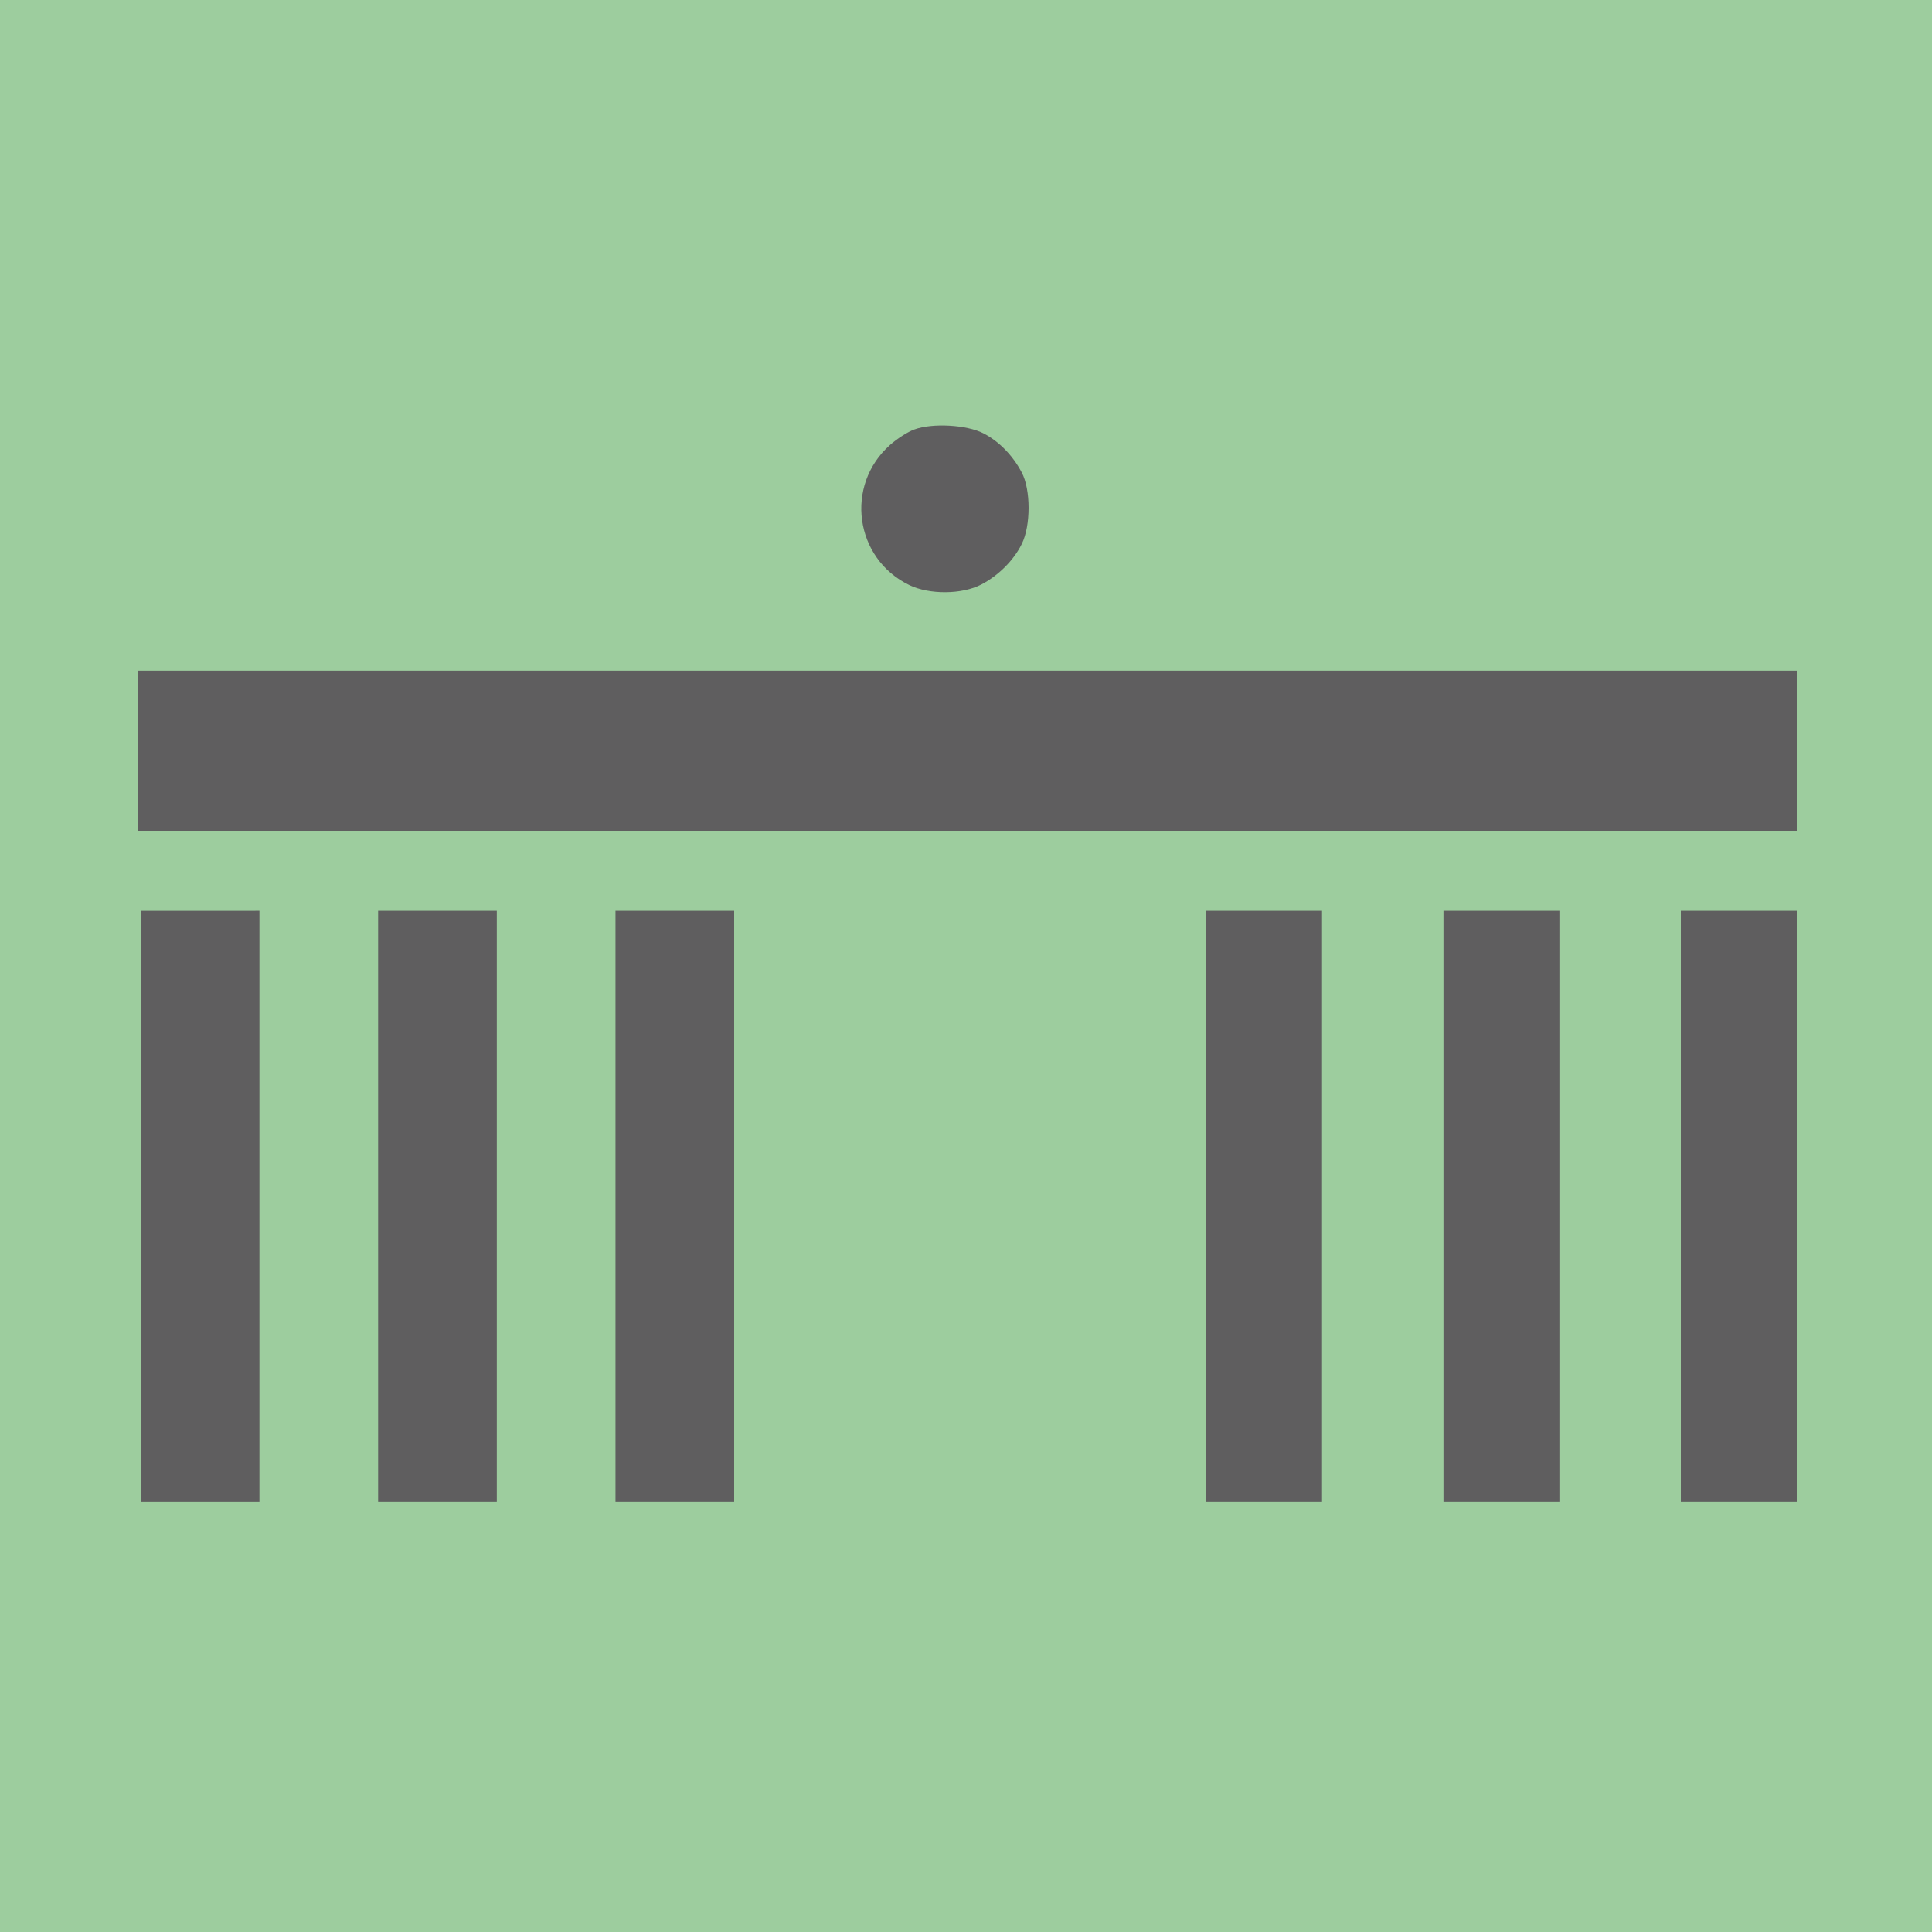
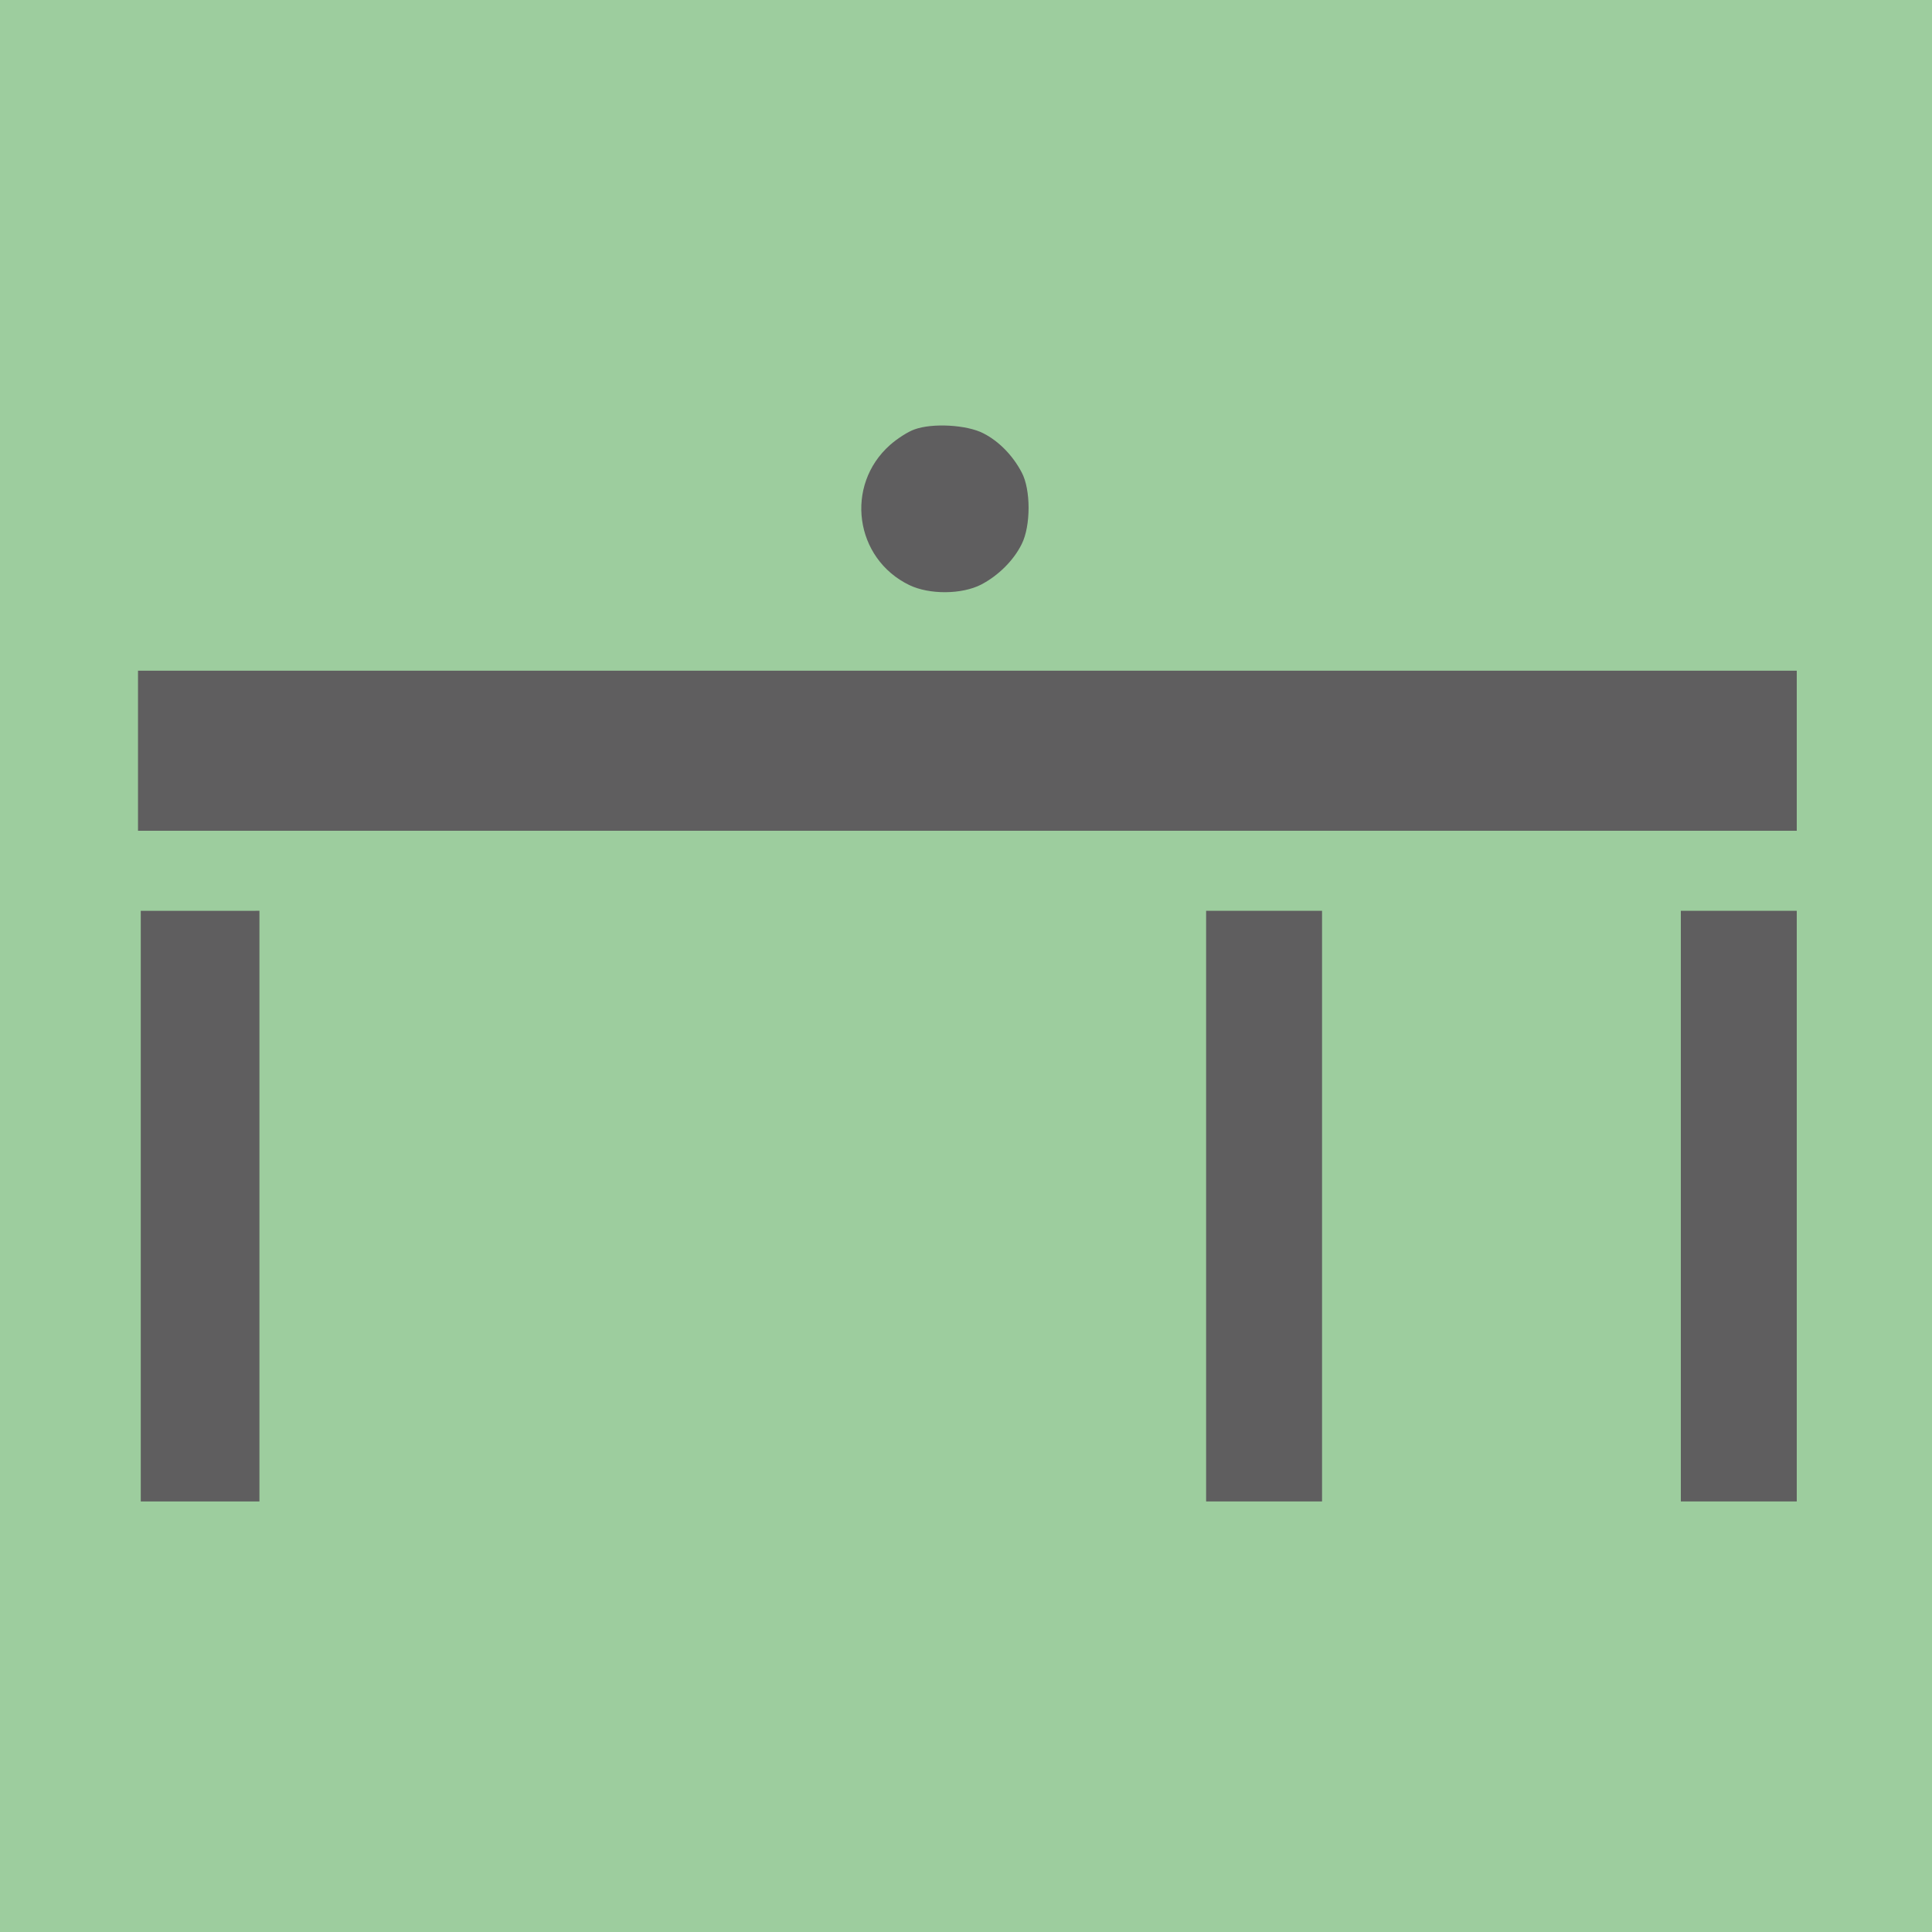
<svg xmlns="http://www.w3.org/2000/svg" version="1.1" x="0px" y="0px" viewBox="0 0 700 700" style="enable-background:new 0 0 700 700;" xml:space="preserve">
  <style type="text/css">
	.st0{fill:#9DCD9E;}
	.st1{fill:#5F5E5F;}
</style>
  <g id="Ebene_2">
    <rect y="0" class="st0" width="700" height="700" />
  </g>
  <g id="Ebene_1">
    <g transform="translate(0,700) scale(0.1,-0.1)">
      <path class="st1" d="M3313,5444c-23-8-62-33-88-56c-165-146-129-412,70-508c73-35,190-34,260,2c63,33,118,88,147,147    c33,66,33,197,0,259c-33,63-84,114-139,142C3503,5461,3378,5468,3313,5444z" />
      <path class="st1" d="M500,4280v-290h3005h3005v290v290H3505H500V4280z" />
      <path class="st1" d="M510,2630V1560h215h215v1070v1070H725H510V2630z" />
-       <path class="st1" d="M1370,2630V1560h215h215v1070v1070h-215h-215V2630z" />
-       <path class="st1" d="M2230,2630V1560h215h215v1070v1070h-215h-215V2630z" />
      <path class="st1" d="M4370,2630V1560h210h210v1070v1070h-210h-210V2630z" />
-       <path class="st1" d="M5230,2630V1560h210h210v1070v1070h-210h-210V2630z" />
      <path class="st1" d="M6090,2630V1560h210h210v1070v1070h-210h-210V2630z" />
    </g>
  </g>
</svg>